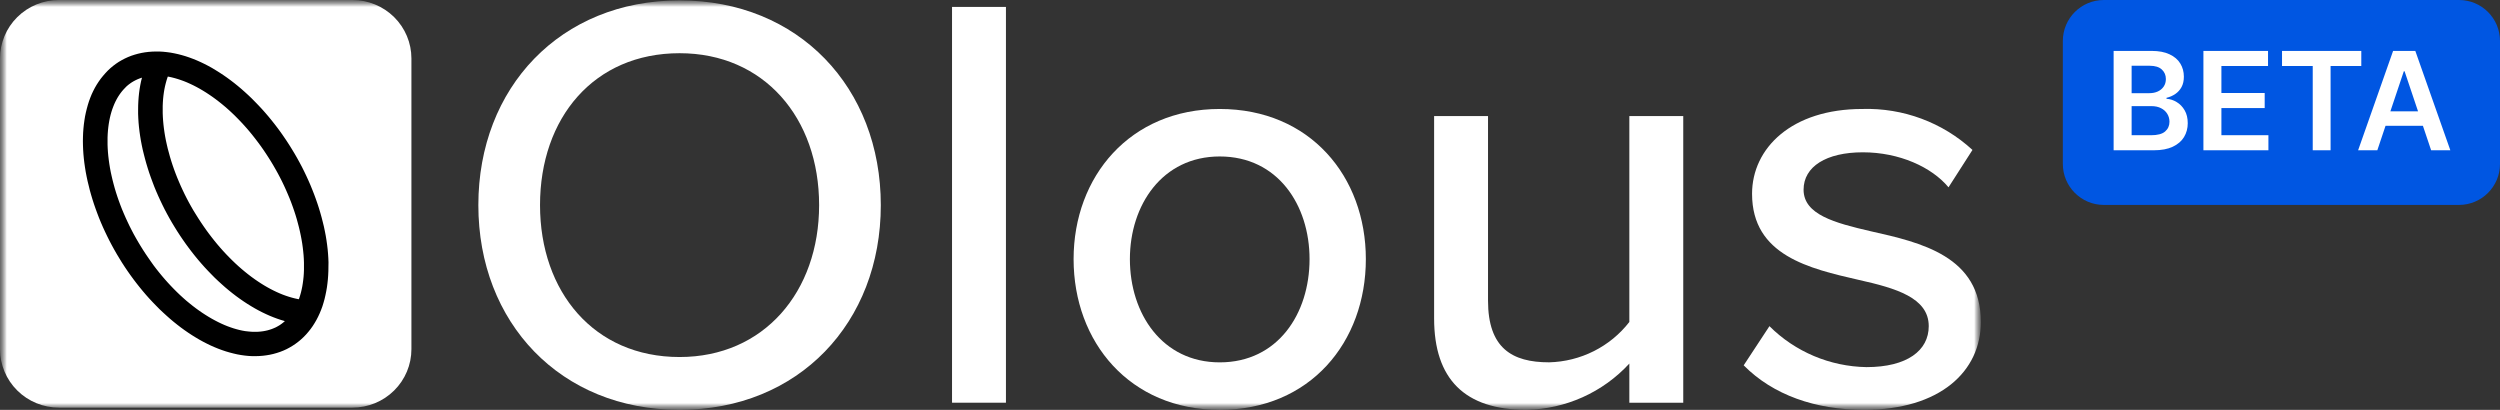
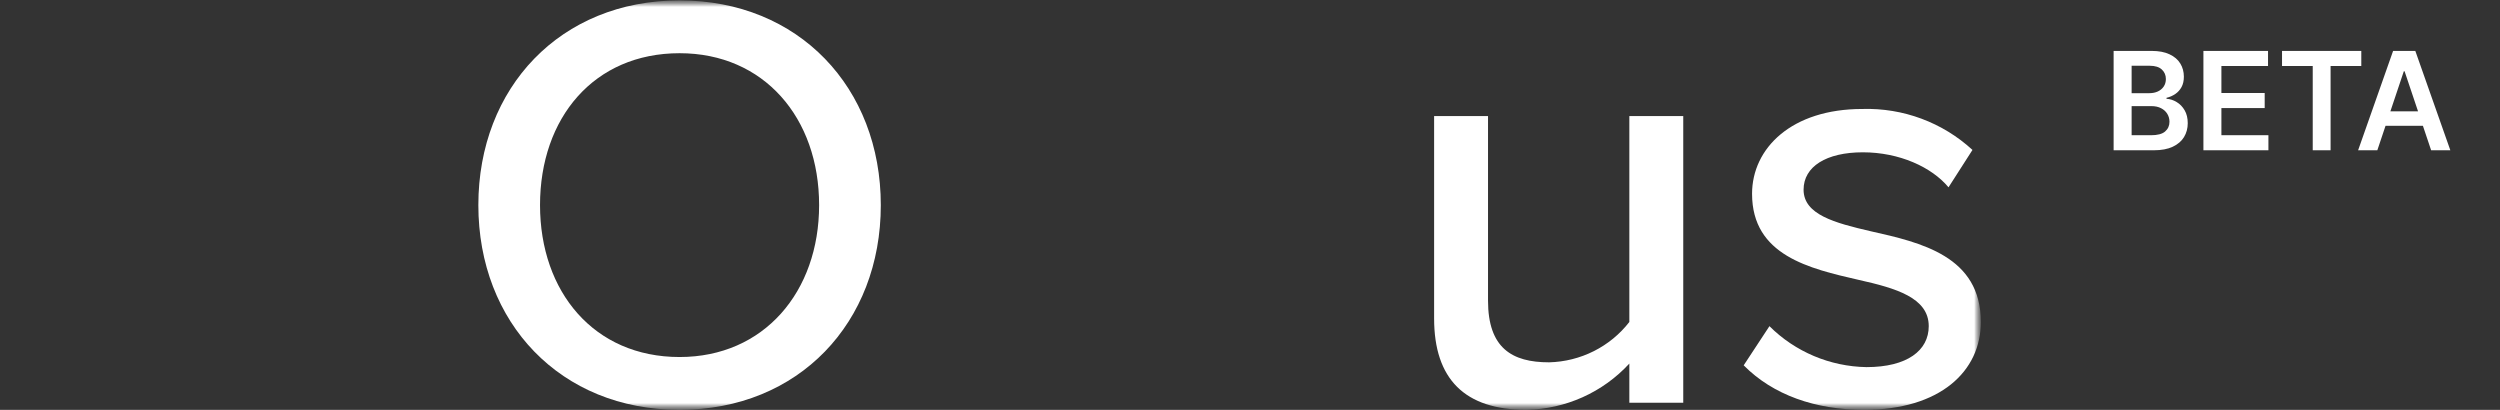
<svg xmlns="http://www.w3.org/2000/svg" width="183" height="30" viewBox="0 0 183 30" fill="none">
  <rect x="0" y="0" width="183" height="30" fill="#333333" stroke="none" />
  <g clip-path="url(#clip0_2742_4243)">
    <mask id="mask0_2742_4243" style="mask-type:luminance" maskUnits="userSpaceOnUse" x="0" y="0" width="145" height="30">
      <path d="M145 0H0V30H145V0Z" fill="white" />
    </mask>
    <g mask="url(#mask0_2742_4243)">
      <mask id="mask1_2742_4243" style="mask-type:luminance" maskUnits="userSpaceOnUse" x="0" y="0" width="145" height="30">
        <path d="M145 0H0V30H145V0Z" fill="white" />
      </mask>
      <g mask="url(#mask1_2742_4243)">
        <path d="M49.745 0.029C58.469 0.029 64.475 6.414 64.475 15.018C64.475 23.621 58.469 30 49.745 30C41.021 30 35.015 23.615 35.015 15.014C35.015 6.414 41.02 0.029 49.745 0.029ZM49.745 3.895C43.476 3.895 39.53 8.629 39.53 15.014C39.53 21.356 43.476 26.134 49.745 26.134C55.925 26.134 59.959 21.356 59.959 15.014C59.959 8.629 55.926 3.895 49.745 3.895Z" fill="white" />
-         <path d="M73.635 0.506H69.689V29.478H73.635V0.506Z" fill="white" />
-         <path d="M78.587 18.967C78.587 12.929 82.707 7.977 89.284 7.977C95.903 7.977 99.98 12.929 99.98 18.967C99.98 25.048 95.903 30.001 89.284 30.001C82.708 30.001 78.587 25.049 78.587 18.967ZM95.859 18.967C95.859 15.012 93.536 11.453 89.284 11.453C85.075 11.453 82.708 15.014 82.708 18.967C82.708 22.963 85.075 26.525 89.284 26.525C93.536 26.525 95.859 22.963 95.859 18.967Z" fill="white" />
        <path d="M119.268 29.478V26.612C118.31 27.655 117.147 28.493 115.85 29.076C114.554 29.658 113.151 29.973 111.728 29.999C107.212 29.999 104.977 27.741 104.977 23.31V8.498H108.923V22.005C108.923 25.479 110.676 26.522 113.394 26.522C114.534 26.494 115.652 26.214 116.669 25.703C117.685 25.192 118.573 24.463 119.268 23.568V8.498H123.214V29.478H119.268Z" fill="white" />
        <path d="M129.523 23.875C131.406 25.752 133.954 26.828 136.625 26.873C139.606 26.873 141.184 25.656 141.184 23.875C141.184 21.79 138.773 21.095 136.055 20.487C132.461 19.661 128.251 18.706 128.251 14.188C128.251 10.844 131.148 7.977 136.318 7.977C139.3 7.886 142.199 8.963 144.385 10.975L142.631 13.711C141.404 12.235 139.036 11.149 136.362 11.149C133.688 11.149 132.022 12.191 132.022 13.885C132.022 15.71 134.302 16.317 136.932 16.926C140.614 17.751 144.998 18.751 144.998 23.571C144.998 27.177 142.017 30 136.45 30C132.898 30 129.786 28.916 127.638 26.742L129.523 23.875Z" fill="white" />
-         <path d="M4.318 0H25.797C26.942 -1.26058e-08 28.041 0.451 28.851 1.253C29.661 2.055 30.116 3.144 30.116 4.279V25.56C30.116 26.695 29.661 27.783 28.851 28.585C28.041 29.388 26.942 29.839 25.797 29.839H4.318C3.173 29.839 2.075 29.388 1.265 28.585C0.455 27.783 0 26.695 0 25.56V4.279C0 3.144 0.455 2.056 1.265 1.253C2.075 0.451 3.173 0 4.318 0Z" fill="white" />
-         <path d="M24.046 19.198L24.033 18.88L24.012 18.561L23.983 18.237L23.944 17.914L23.898 17.585L23.844 17.253L23.779 16.919L23.709 16.583L23.626 16.245L23.54 15.908L23.445 15.569L23.343 15.23L23.233 14.892L23.115 14.553L22.99 14.214L22.857 13.876L22.72 13.54L22.573 13.204L22.42 12.87L22.261 12.538L22.096 12.208L21.924 11.885L21.746 11.562L21.56 11.239L21.367 10.92L21.171 10.605L20.969 10.294L20.761 9.988L20.55 9.685L20.332 9.388L20.109 9.097L19.882 8.81L19.651 8.528L19.415 8.253L19.176 7.984L18.93 7.721L18.683 7.466L18.437 7.216L18.184 6.974L17.926 6.738L17.669 6.51L17.407 6.29L17.143 6.077L16.876 5.873L16.609 5.677L16.339 5.489L16.066 5.31L15.793 5.14L15.52 4.975L15.245 4.823L14.969 4.681L14.693 4.548L14.416 4.425L14.138 4.312L13.862 4.209L13.585 4.116L13.308 4.035L13.033 3.963L12.757 3.903L12.483 3.852L12.21 3.815L11.937 3.787L11.667 3.771H11.379L11.132 3.779L10.87 3.799L10.612 3.831L10.354 3.876L10.102 3.933L9.856 4.002L9.609 4.083L9.371 4.177L9.138 4.284L8.912 4.403L8.693 4.53L8.481 4.673L8.277 4.827L8.084 4.988L7.896 5.164L7.713 5.358L7.543 5.553L7.378 5.757L7.226 5.971L7.082 6.192L6.948 6.422L6.825 6.66L6.711 6.902L6.607 7.158L6.512 7.417L6.429 7.682L6.354 7.954L6.286 8.232L6.227 8.514L6.18 8.802L6.14 9.095L6.109 9.393L6.086 9.696L6.074 10.004L6.068 10.326L6.073 10.629L6.085 10.948L6.106 11.271L6.136 11.595L6.174 11.922L6.221 12.251L6.275 12.584L6.339 12.917L6.41 13.253L6.493 13.589L6.575 13.927L6.67 14.265L6.772 14.605L6.881 14.944L6.999 15.283L7.123 15.621L7.252 15.959L7.391 16.296L7.537 16.632L7.691 16.966L7.85 17.298L8.014 17.627L8.187 17.955L8.365 18.279L8.55 18.602L8.743 18.921L8.936 19.235L9.138 19.546L9.346 19.852L9.558 20.154L9.776 20.452L9.999 20.744L10.226 21.031L10.457 21.312L10.692 21.588L10.932 21.857L11.178 22.12L11.425 22.375L11.671 22.625L11.928 22.867L12.186 23.103L12.443 23.331L12.705 23.552L12.97 23.764L13.236 23.969L13.505 24.165L13.775 24.352L14.047 24.531L14.321 24.7L14.594 24.862L14.87 25.014L15.146 25.156L15.423 25.29L15.7 25.412L15.977 25.525L16.254 25.628L16.531 25.721L16.808 25.802L17.084 25.874L17.36 25.938L17.633 25.987L17.908 26.026L18.179 26.054L18.449 26.069H18.739L18.985 26.061L19.248 26.041L19.505 26.008L19.763 25.964L20.015 25.907L20.262 25.837L20.508 25.756L20.747 25.662L20.98 25.556L21.204 25.436L21.424 25.305L21.636 25.163L21.841 25.009L22.034 24.848L22.223 24.672L22.402 24.487L22.572 24.291L22.736 24.085L22.888 23.872L23.029 23.65L23.163 23.42L23.286 23.182L23.399 22.939L23.504 22.684L23.6 22.424L23.682 22.159L23.758 21.887L23.822 21.609L23.88 21.327L23.93 21.038L23.969 20.745L24.001 20.447L24.023 20.144L24.037 19.837L24.041 19.515L24.046 19.198ZM12.805 5.724L13.022 5.788L13.242 5.861L13.466 5.942L13.69 6.033L13.918 6.135L14.147 6.244L14.378 6.363L14.611 6.49L14.844 6.627L15.079 6.772L15.313 6.926L15.548 7.087L15.783 7.258L16.017 7.437L16.251 7.624L16.482 7.816L16.713 8.019L16.942 8.229L17.169 8.445L17.393 8.671L17.616 8.901L17.835 9.138L18.052 9.38L18.266 9.63L18.475 9.886L18.681 10.147L18.883 10.413L19.082 10.683L19.276 10.958L19.464 11.238L19.648 11.521L19.829 11.808L20.003 12.099L20.172 12.393L20.337 12.689L20.495 12.988L20.647 13.288L20.792 13.591L20.931 13.896L21.063 14.2L21.192 14.507L21.312 14.813L21.424 15.119L21.531 15.425L21.63 15.73L21.722 16.035L21.804 16.338L21.883 16.639L21.953 16.939L22.017 17.236L22.073 17.532L22.122 17.824L22.162 18.113L22.195 18.398L22.222 18.679L22.24 18.955L22.25 19.228V19.756L22.24 20.011L22.222 20.261L22.196 20.503L22.164 20.741L22.126 20.972L22.08 21.196L22.029 21.413L21.97 21.622L21.906 21.823L21.876 21.904L21.787 21.888L21.578 21.842L21.364 21.787L21.148 21.723L20.927 21.65L20.705 21.569L20.479 21.477L20.252 21.376L20.022 21.266L19.792 21.148L19.559 21.02L19.325 20.884L19.091 20.738L18.857 20.584L18.622 20.423L18.388 20.252L18.154 20.073L17.921 19.886L17.688 19.691L17.457 19.489L17.228 19.279L17.002 19.062L16.778 18.838L16.554 18.607L16.334 18.37L16.118 18.128L15.904 17.878L15.695 17.623L15.489 17.361L15.286 17.096L15.088 16.826L14.895 16.55L14.706 16.271L14.521 15.987L14.342 15.701L14.163 15.413L13.994 15.12L13.829 14.823L13.671 14.524L13.519 14.223L13.374 13.92L13.234 13.617L13.101 13.311L12.973 13.005L12.853 12.699L12.739 12.393L12.633 12.087L12.534 11.782L12.442 11.477L12.36 11.174L12.278 10.872L12.208 10.571L12.143 10.274L12.087 9.979L12.039 9.687L11.998 9.398L11.965 9.113L11.939 8.832L11.921 8.556L11.91 8.283V7.754L11.921 7.499L11.938 7.248L11.963 7.006L11.995 6.768L12.033 6.537L12.079 6.313L12.132 6.097L12.19 5.887L12.254 5.686L12.285 5.604L12.373 5.62L12.583 5.666L12.805 5.724ZM20.723 23.618L20.595 23.715L20.466 23.804L20.33 23.884L20.192 23.959L20.047 24.023L19.898 24.083L19.744 24.134L19.587 24.18L19.422 24.217L19.258 24.247L19.084 24.269L18.907 24.284L18.724 24.29H18.536L18.343 24.279L18.145 24.26L17.944 24.237L17.739 24.201L17.53 24.155L17.316 24.099L17.099 24.036L16.879 23.962L16.656 23.881L16.431 23.79L16.204 23.689L15.974 23.579L15.744 23.46L15.511 23.333L15.277 23.196L15.043 23.051L14.807 22.898L14.572 22.736L14.337 22.566L14.102 22.387L13.869 22.2L13.637 22.009L13.407 21.806L13.178 21.597L12.951 21.379L12.727 21.155L12.504 20.924L12.284 20.687L12.068 20.445L11.854 20.195L11.645 19.94L11.438 19.68L11.236 19.414L11.039 19.135L10.846 18.858L10.656 18.579L10.472 18.296L10.293 18.009L10.118 17.718L9.949 17.425L9.785 17.132L9.629 16.833L9.476 16.532L9.332 16.229L9.192 15.926L9.059 15.621L8.93 15.315L8.811 15.008L8.698 14.702L8.592 14.396L8.493 14.091L8.401 13.786L8.318 13.483L8.24 13.181L8.17 12.881L8.105 12.584L8.05 12.29L8.002 11.997L7.962 11.709L7.928 11.424L7.902 11.143L7.884 10.867L7.873 10.594V10.065L7.884 9.81L7.902 9.56L7.927 9.318L7.959 9.081L7.998 8.85L8.043 8.626L8.095 8.409L8.154 8.2L8.218 7.999L8.289 7.808L8.364 7.623L8.446 7.445L8.533 7.276L8.625 7.114L8.722 6.962L8.824 6.817L8.929 6.681L9.039 6.554L9.153 6.434L9.27 6.314L9.393 6.21L9.521 6.114L9.65 6.025L9.786 5.944L9.926 5.87L10.069 5.803L10.218 5.744L10.372 5.691L10.393 5.684L10.329 5.936L10.271 6.219L10.221 6.507L10.181 6.8L10.15 7.098L10.128 7.401L10.114 7.708L10.11 8.031V8.334L10.123 8.653L10.143 8.977L10.173 9.299L10.211 9.627L10.258 9.956L10.312 10.287L10.376 10.622L10.447 10.958L10.53 11.294L10.617 11.632L10.711 11.971L10.813 12.309L10.922 12.649L11.041 12.988L11.166 13.326L11.294 13.664L11.433 14.001L11.579 14.336L11.733 14.671L11.892 15.003L12.056 15.333L12.229 15.66L12.407 15.984L12.593 16.306L12.786 16.625L12.982 16.941L13.184 17.251L13.392 17.557L13.604 17.859L13.822 18.156L14.044 18.448L14.271 18.735L14.502 19.016L14.738 19.291L14.978 19.561L15.224 19.824L15.471 20.079L15.717 20.329L15.974 20.572L16.232 20.807L16.489 21.035L16.751 21.255L17.015 21.467L17.282 21.672L17.552 21.868L17.822 22.055L18.094 22.234L18.367 22.403L18.641 22.565L18.916 22.717L19.192 22.859L19.469 22.991L19.745 23.115L20.022 23.227L20.299 23.33L20.577 23.423L20.853 23.504L20.837 23.518L20.723 23.618Z" fill="black" />
      </g>
    </g>
-     <path d="M180 0H154C152.343 0 151 1.343 151 3V12C151 13.657 152.343 15 154 15H180C181.657 15 183 13.657 183 12V3C183 1.343 181.657 0 180 0Z" fill="#0056E2" />
    <path d="M154.717 11V3.727H157.501C158.027 3.727 158.464 3.81 158.812 3.976C159.162 4.139 159.424 4.363 159.597 4.647C159.772 4.931 159.859 5.253 159.859 5.613C159.859 5.909 159.803 6.162 159.689 6.373C159.575 6.581 159.423 6.75 159.231 6.881C159.039 7.011 158.825 7.104 158.588 7.161V7.232C158.846 7.246 159.094 7.326 159.33 7.47C159.569 7.612 159.765 7.813 159.916 8.074C160.068 8.334 160.143 8.649 160.143 9.018C160.143 9.395 160.052 9.733 159.87 10.034C159.688 10.332 159.413 10.568 159.046 10.741C158.679 10.914 158.218 11 157.661 11H154.717ZM156.035 9.899H157.452C157.93 9.899 158.274 9.808 158.485 9.626C158.698 9.441 158.805 9.204 158.805 8.915C158.805 8.7 158.751 8.506 158.645 8.333C158.538 8.158 158.387 8.021 158.19 7.921C157.994 7.819 157.759 7.768 157.487 7.768H156.035V9.899ZM156.035 6.82H157.338C157.565 6.82 157.77 6.779 157.952 6.696C158.135 6.611 158.278 6.491 158.382 6.337C158.489 6.181 158.542 5.996 158.542 5.783C158.542 5.502 158.442 5.27 158.244 5.087C158.047 4.905 157.755 4.814 157.366 4.814H156.035V6.82ZM161.29 11V3.727H166.02V4.832H162.607V6.806H165.775V7.911H162.607V9.896H166.048V11H161.29ZM167.044 4.832V3.727H172.847V4.832H170.599V11H169.292V4.832H167.044ZM174.02 11H172.614L175.175 3.727H176.801L179.365 11H177.959L176.016 5.219H175.959L174.02 11ZM174.067 8.148H177.902V9.207H174.067V8.148Z" fill="white" />
  </g>
  <defs>
    <clipPath id="clip0_2742_4243">
      <rect width="183" height="30" fill="white" />
    </clipPath>
  </defs>
</svg>